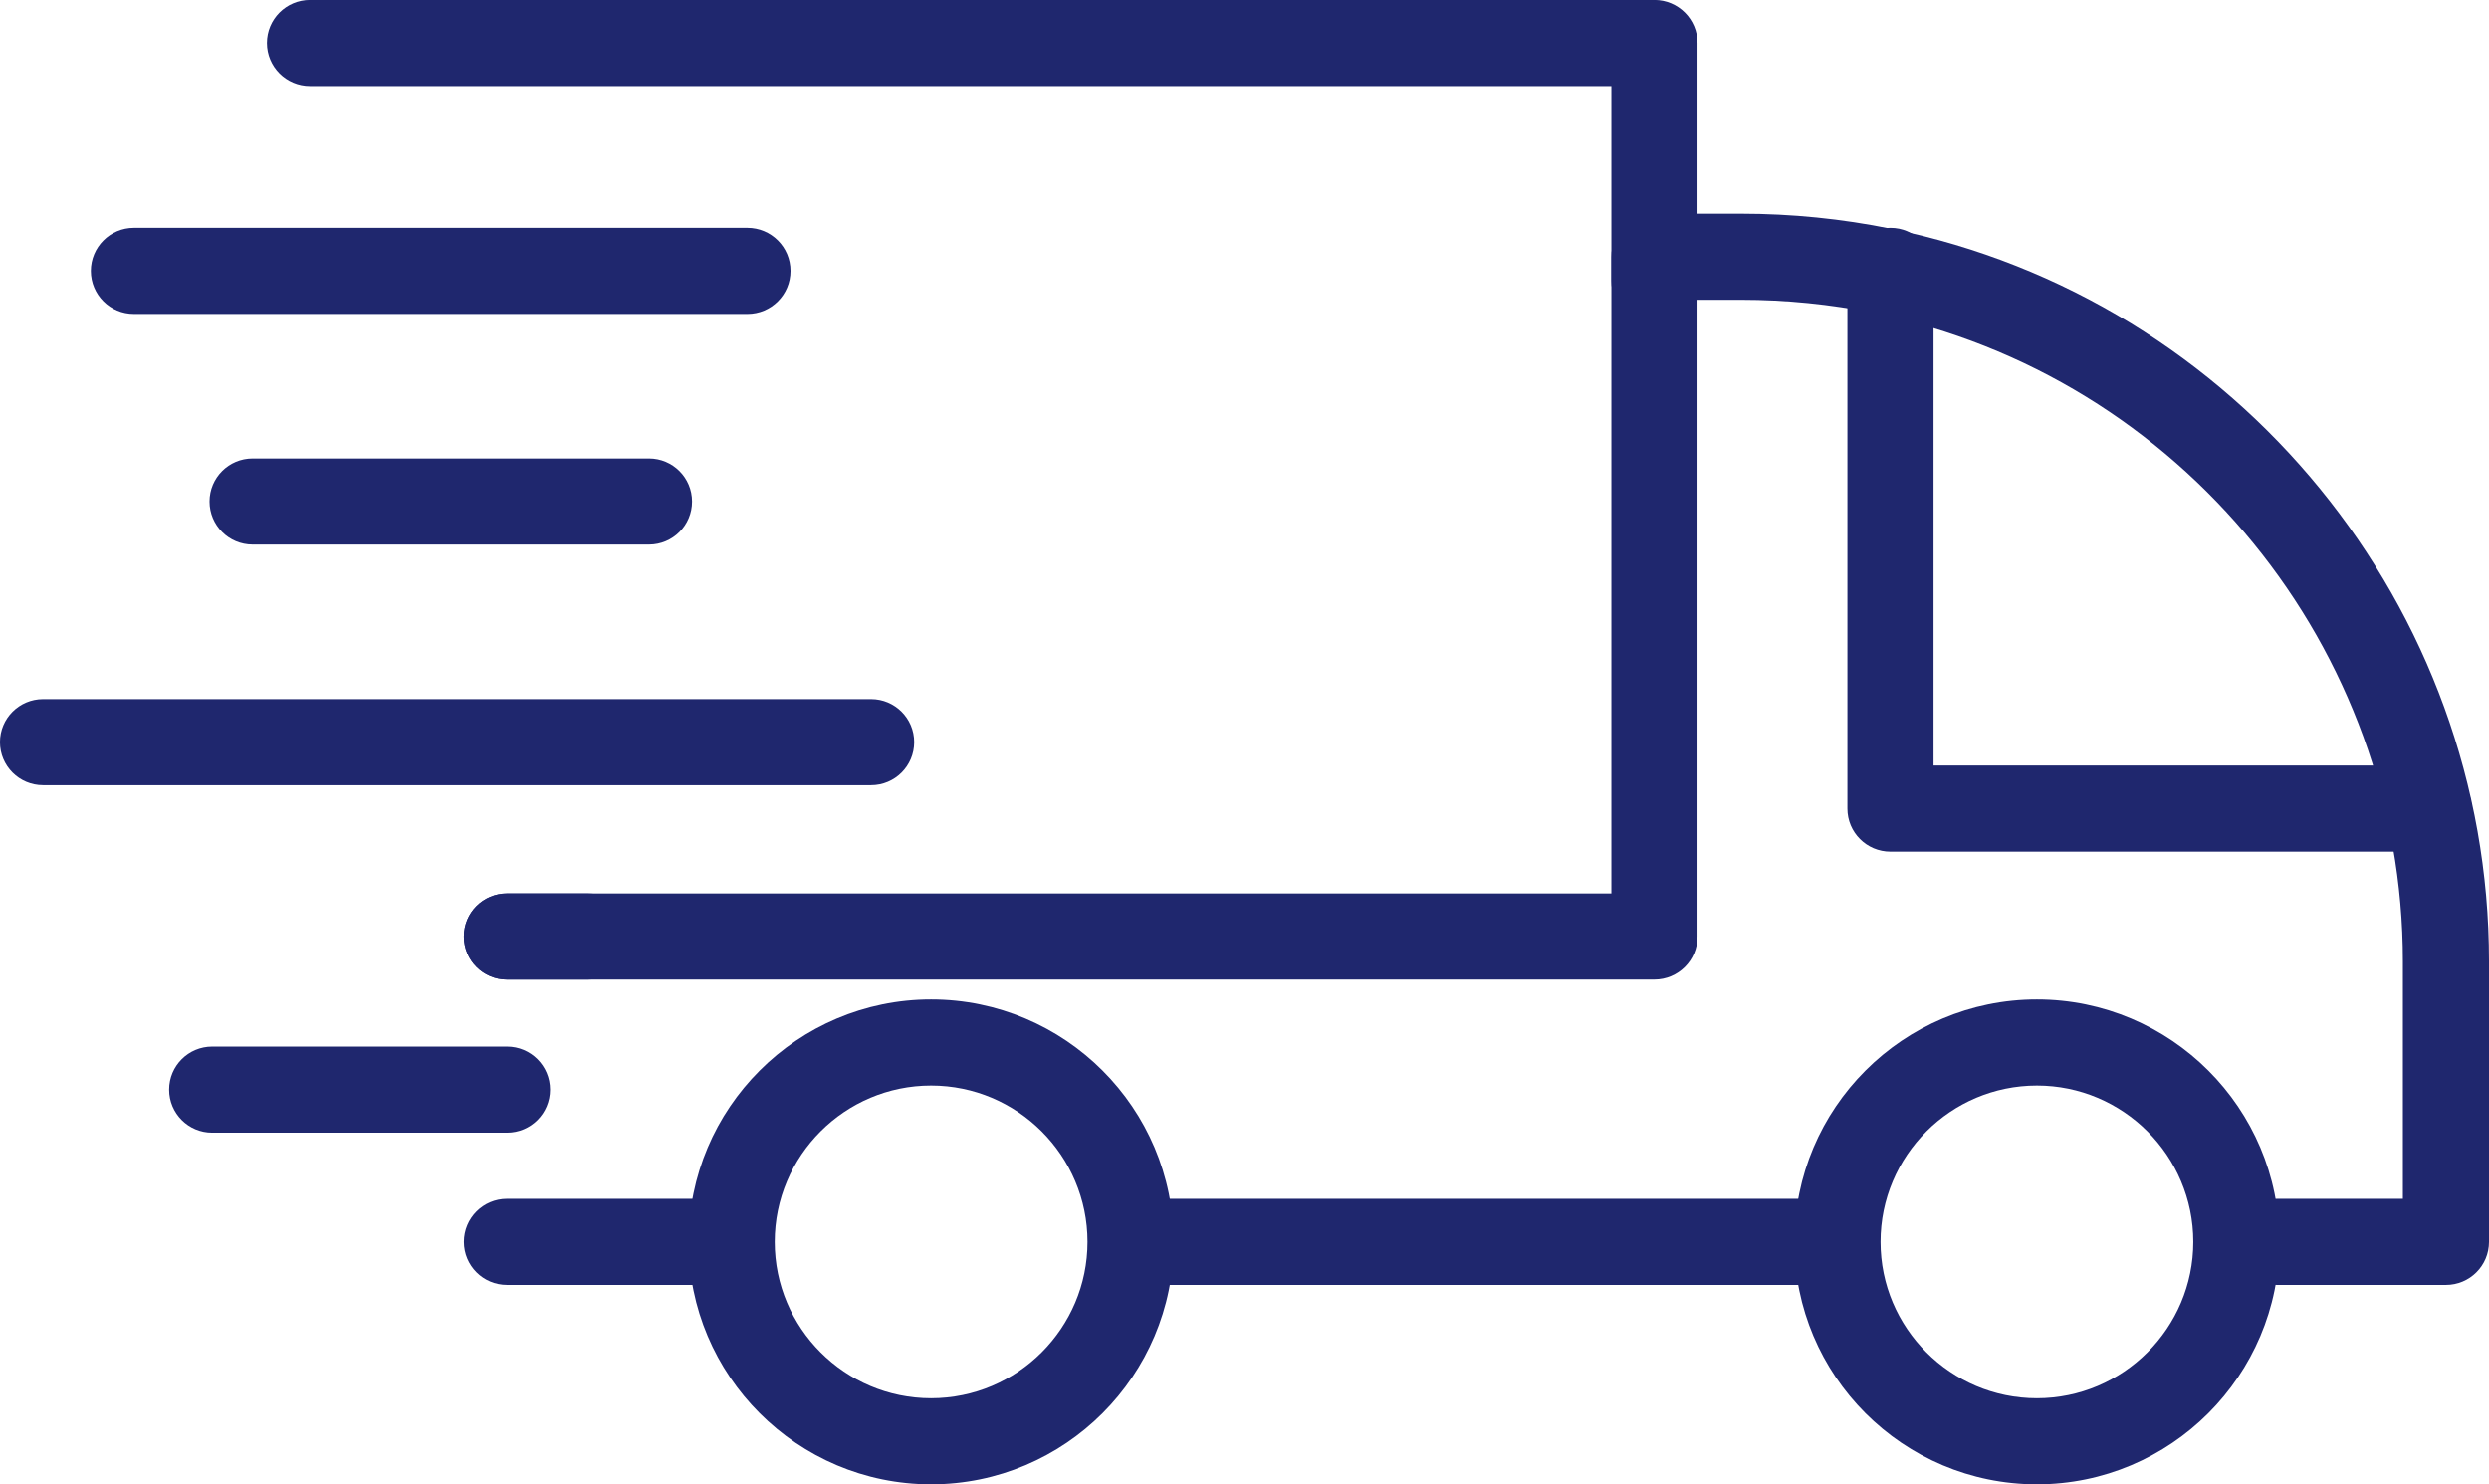
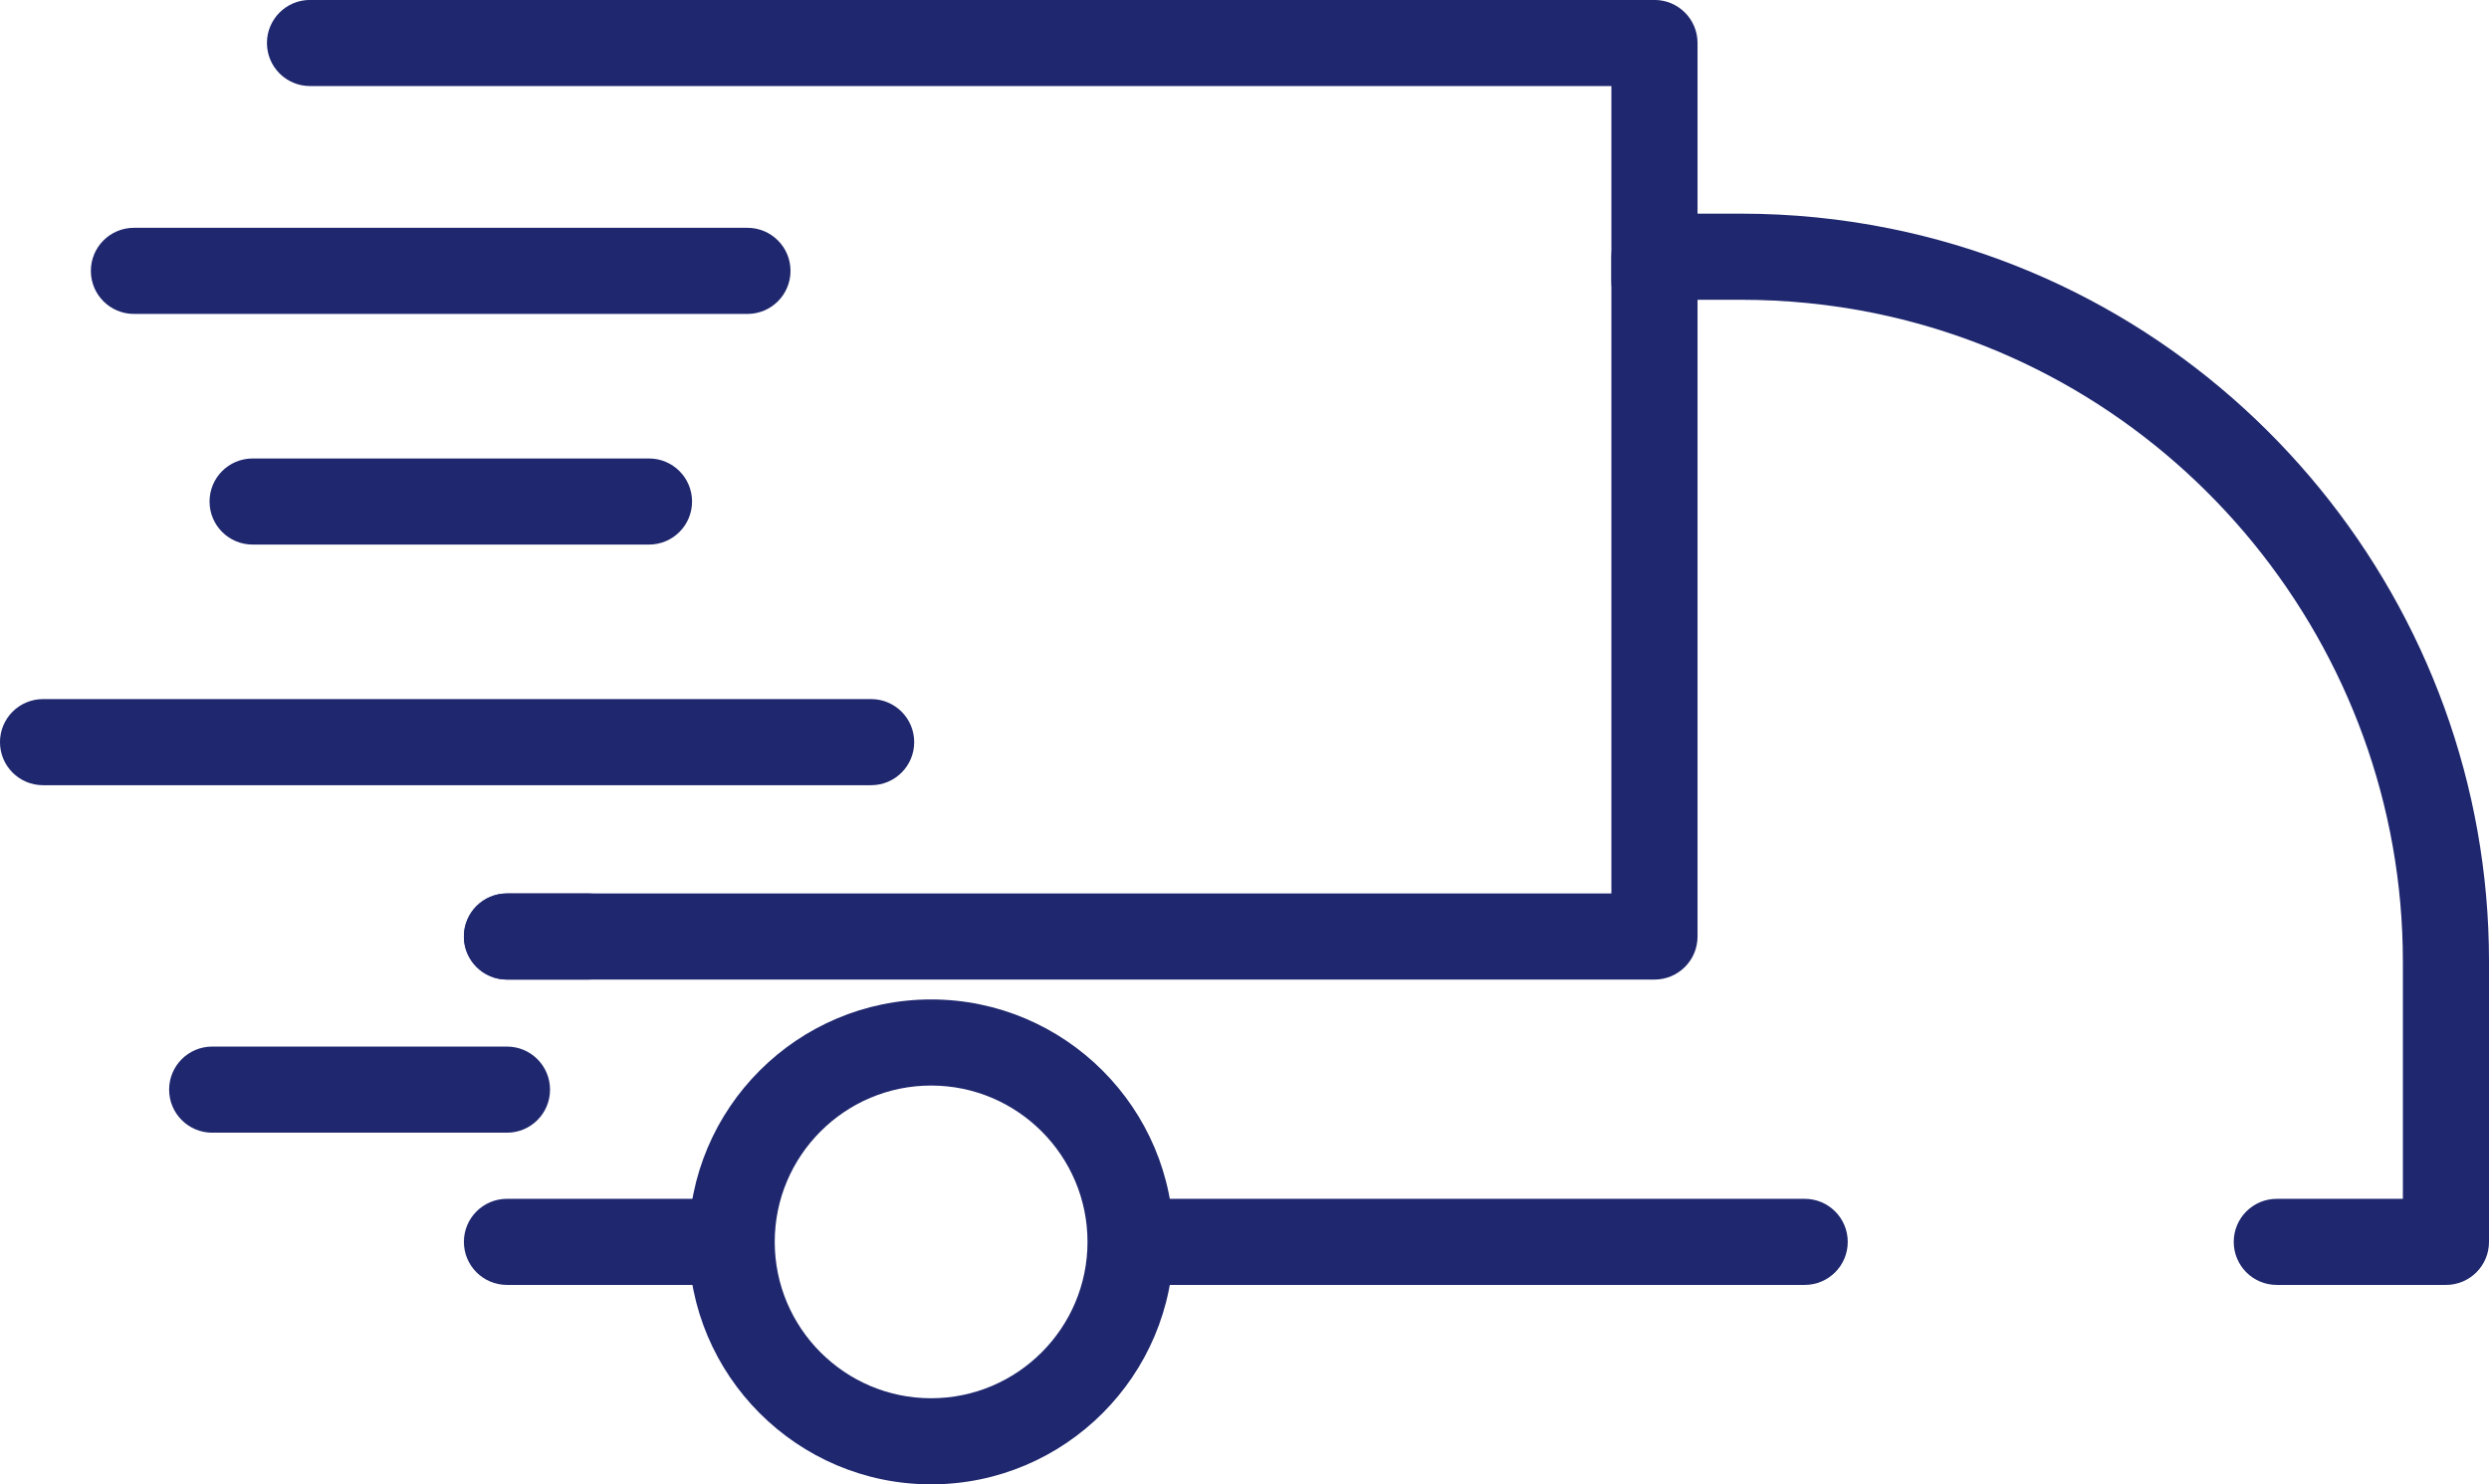
<svg xmlns="http://www.w3.org/2000/svg" fill="#000000" height="760.3" preserveAspectRatio="xMidYMid meet" version="1" viewBox="362.8 619.9 1274.4 760.3" width="1274.4" zoomAndPan="magnify">
  <g fill="#1f276e" id="change1_1">
    <path d="M 1286.82 1277.988 L 953.293 1277.988 C 941.105 1277.988 931.246 1268.129 931.246 1255.941 C 931.246 1243.762 941.105 1233.891 953.293 1233.891 L 1286.82 1233.891 C 1299.012 1233.891 1308.871 1243.762 1308.871 1255.941 C 1308.871 1268.129 1299.012 1277.988 1286.82 1277.988" fill="inherit" />
    <path d="M 1615.156 1277.992 L 1528.547 1277.992 C 1516.363 1277.992 1506.5 1268.133 1506.5 1255.941 C 1506.5 1243.762 1516.363 1233.895 1528.547 1233.895 L 1593.102 1233.895 L 1593.102 1112.254 C 1593.102 951.816 1479.199 812.191 1322.27 780.23 C 1300.031 775.711 1277.18 773.434 1254.258 773.434 L 1223.465 773.434 C 1211.281 773.434 1201.418 763.57 1201.418 751.387 C 1201.418 739.191 1211.281 729.328 1223.465 729.328 L 1254.258 729.328 C 1280.094 729.328 1305.938 731.918 1331.047 737.043 C 1508.438 773.152 1637.203 930.945 1637.203 1112.254 L 1637.203 1255.941 C 1637.203 1268.133 1627.34 1277.992 1615.156 1277.992" fill="inherit" />
    <path d="M 725.773 1277.988 L 622.371 1277.988 C 610.184 1277.988 600.32 1268.129 600.32 1255.941 C 600.32 1243.762 610.184 1233.891 622.371 1233.891 L 725.773 1233.891 C 737.961 1233.891 747.824 1243.762 747.824 1255.941 C 747.824 1268.129 737.961 1277.988 725.773 1277.988" fill="inherit" />
-     <path d="M 1606.289 1056.09 L 1330.75 1056.09 C 1318.559 1056.09 1308.699 1046.23 1308.699 1034.039 L 1308.699 758.629 C 1308.699 746.449 1318.559 736.578 1330.75 736.578 C 1342.941 736.578 1352.801 746.449 1352.801 758.629 L 1352.801 1011.988 L 1606.289 1011.988 C 1618.48 1011.988 1628.34 1021.859 1628.34 1034.039 C 1628.34 1046.23 1618.48 1056.09 1606.289 1056.09" fill="inherit" />
-     <path d="M 1405.73 1175.879 C 1361.59 1175.879 1325.672 1211.801 1325.672 1255.941 C 1325.672 1300.109 1361.59 1336.031 1405.73 1336.031 C 1449.871 1336.031 1485.789 1300.109 1485.789 1255.941 C 1485.789 1211.801 1449.871 1175.879 1405.73 1175.879 Z M 1405.73 1380.129 C 1337.25 1380.129 1281.57 1324.422 1281.57 1255.941 C 1281.57 1187.488 1337.25 1131.781 1405.73 1131.781 C 1474.199 1131.781 1529.891 1187.488 1529.891 1255.941 C 1529.891 1324.422 1474.199 1380.129 1405.73 1380.129" fill="inherit" />
    <path d="M 839.535 1175.879 C 795.391 1175.879 759.473 1211.801 759.473 1255.941 C 759.473 1300.109 795.391 1336.031 839.535 1336.031 C 883.699 1336.031 919.617 1300.109 919.617 1255.941 C 919.617 1211.801 883.699 1175.879 839.535 1175.879 Z M 839.535 1380.129 C 771.082 1380.129 715.375 1324.422 715.375 1255.941 C 715.375 1187.488 771.082 1131.781 839.535 1131.781 C 908.012 1131.781 963.719 1187.488 963.719 1255.941 C 963.719 1324.422 908.012 1380.129 839.535 1380.129" fill="inherit" />
    <path d="M 1209.91 1121.602 L 622.371 1121.602 C 610.184 1121.602 600.32 1111.738 600.32 1099.551 C 600.32 1087.359 610.184 1077.5 622.371 1077.5 L 1187.859 1077.5 L 1187.859 751.379 C 1187.859 739.191 1197.719 729.328 1209.91 729.328 C 1222.09 729.328 1231.961 739.191 1231.961 751.379 L 1231.961 1099.551 C 1231.961 1111.738 1222.09 1121.602 1209.91 1121.602" fill="inherit" />
    <path d="M 1209.91 785.809 C 1197.719 785.809 1187.859 775.949 1187.859 763.762 L 1187.859 663.969 L 521.531 663.969 C 509.344 663.969 499.48 654.109 499.48 641.922 C 499.48 629.738 509.344 619.871 521.531 619.871 L 1209.91 619.871 C 1222.09 619.871 1231.961 629.738 1231.961 641.922 L 1231.961 763.762 C 1231.961 775.949 1222.09 785.809 1209.91 785.809" fill="inherit" />
    <path d="M 663.887 1121.602 L 622.371 1121.602 C 610.184 1121.602 600.32 1111.738 600.32 1099.551 C 600.32 1087.359 610.184 1077.5 622.371 1077.5 L 663.887 1077.5 C 676.074 1077.5 685.938 1087.359 685.938 1099.551 C 685.938 1111.738 676.074 1121.602 663.887 1121.602" fill="inherit" />
    <path d="M 745.5 780.68 L 431.371 780.68 C 419.184 780.68 409.324 770.82 409.324 758.629 C 409.324 746.449 419.184 736.578 431.371 736.578 L 745.5 736.578 C 757.688 736.578 767.551 746.449 767.551 758.629 C 767.551 770.82 757.688 780.68 745.5 780.68" fill="inherit" />
    <path d="M 695.09 898.809 L 492.141 898.809 C 479.953 898.809 470.09 888.949 470.09 876.762 C 470.09 864.578 479.953 854.719 492.141 854.719 L 695.09 854.719 C 707.277 854.719 717.141 864.578 717.141 876.762 C 717.141 888.949 707.277 898.809 695.09 898.809" fill="inherit" />
    <path d="M 808.828 1022.051 L 384.84 1022.051 C 372.652 1022.051 362.789 1012.191 362.789 1000 C 362.789 987.809 372.652 977.949 384.84 977.949 L 808.828 977.949 C 821.016 977.949 830.879 987.809 830.879 1000 C 830.879 1012.191 821.016 1022.051 808.828 1022.051" fill="inherit" />
    <path d="M 622.371 1200.02 L 471.445 1200.02 C 459.258 1200.02 449.395 1190.16 449.395 1177.969 C 449.395 1165.781 459.258 1155.922 471.445 1155.922 L 622.371 1155.922 C 634.559 1155.922 644.422 1165.781 644.422 1177.969 C 644.422 1190.16 634.559 1200.02 622.371 1200.02" fill="inherit" />
  </g>
</svg>